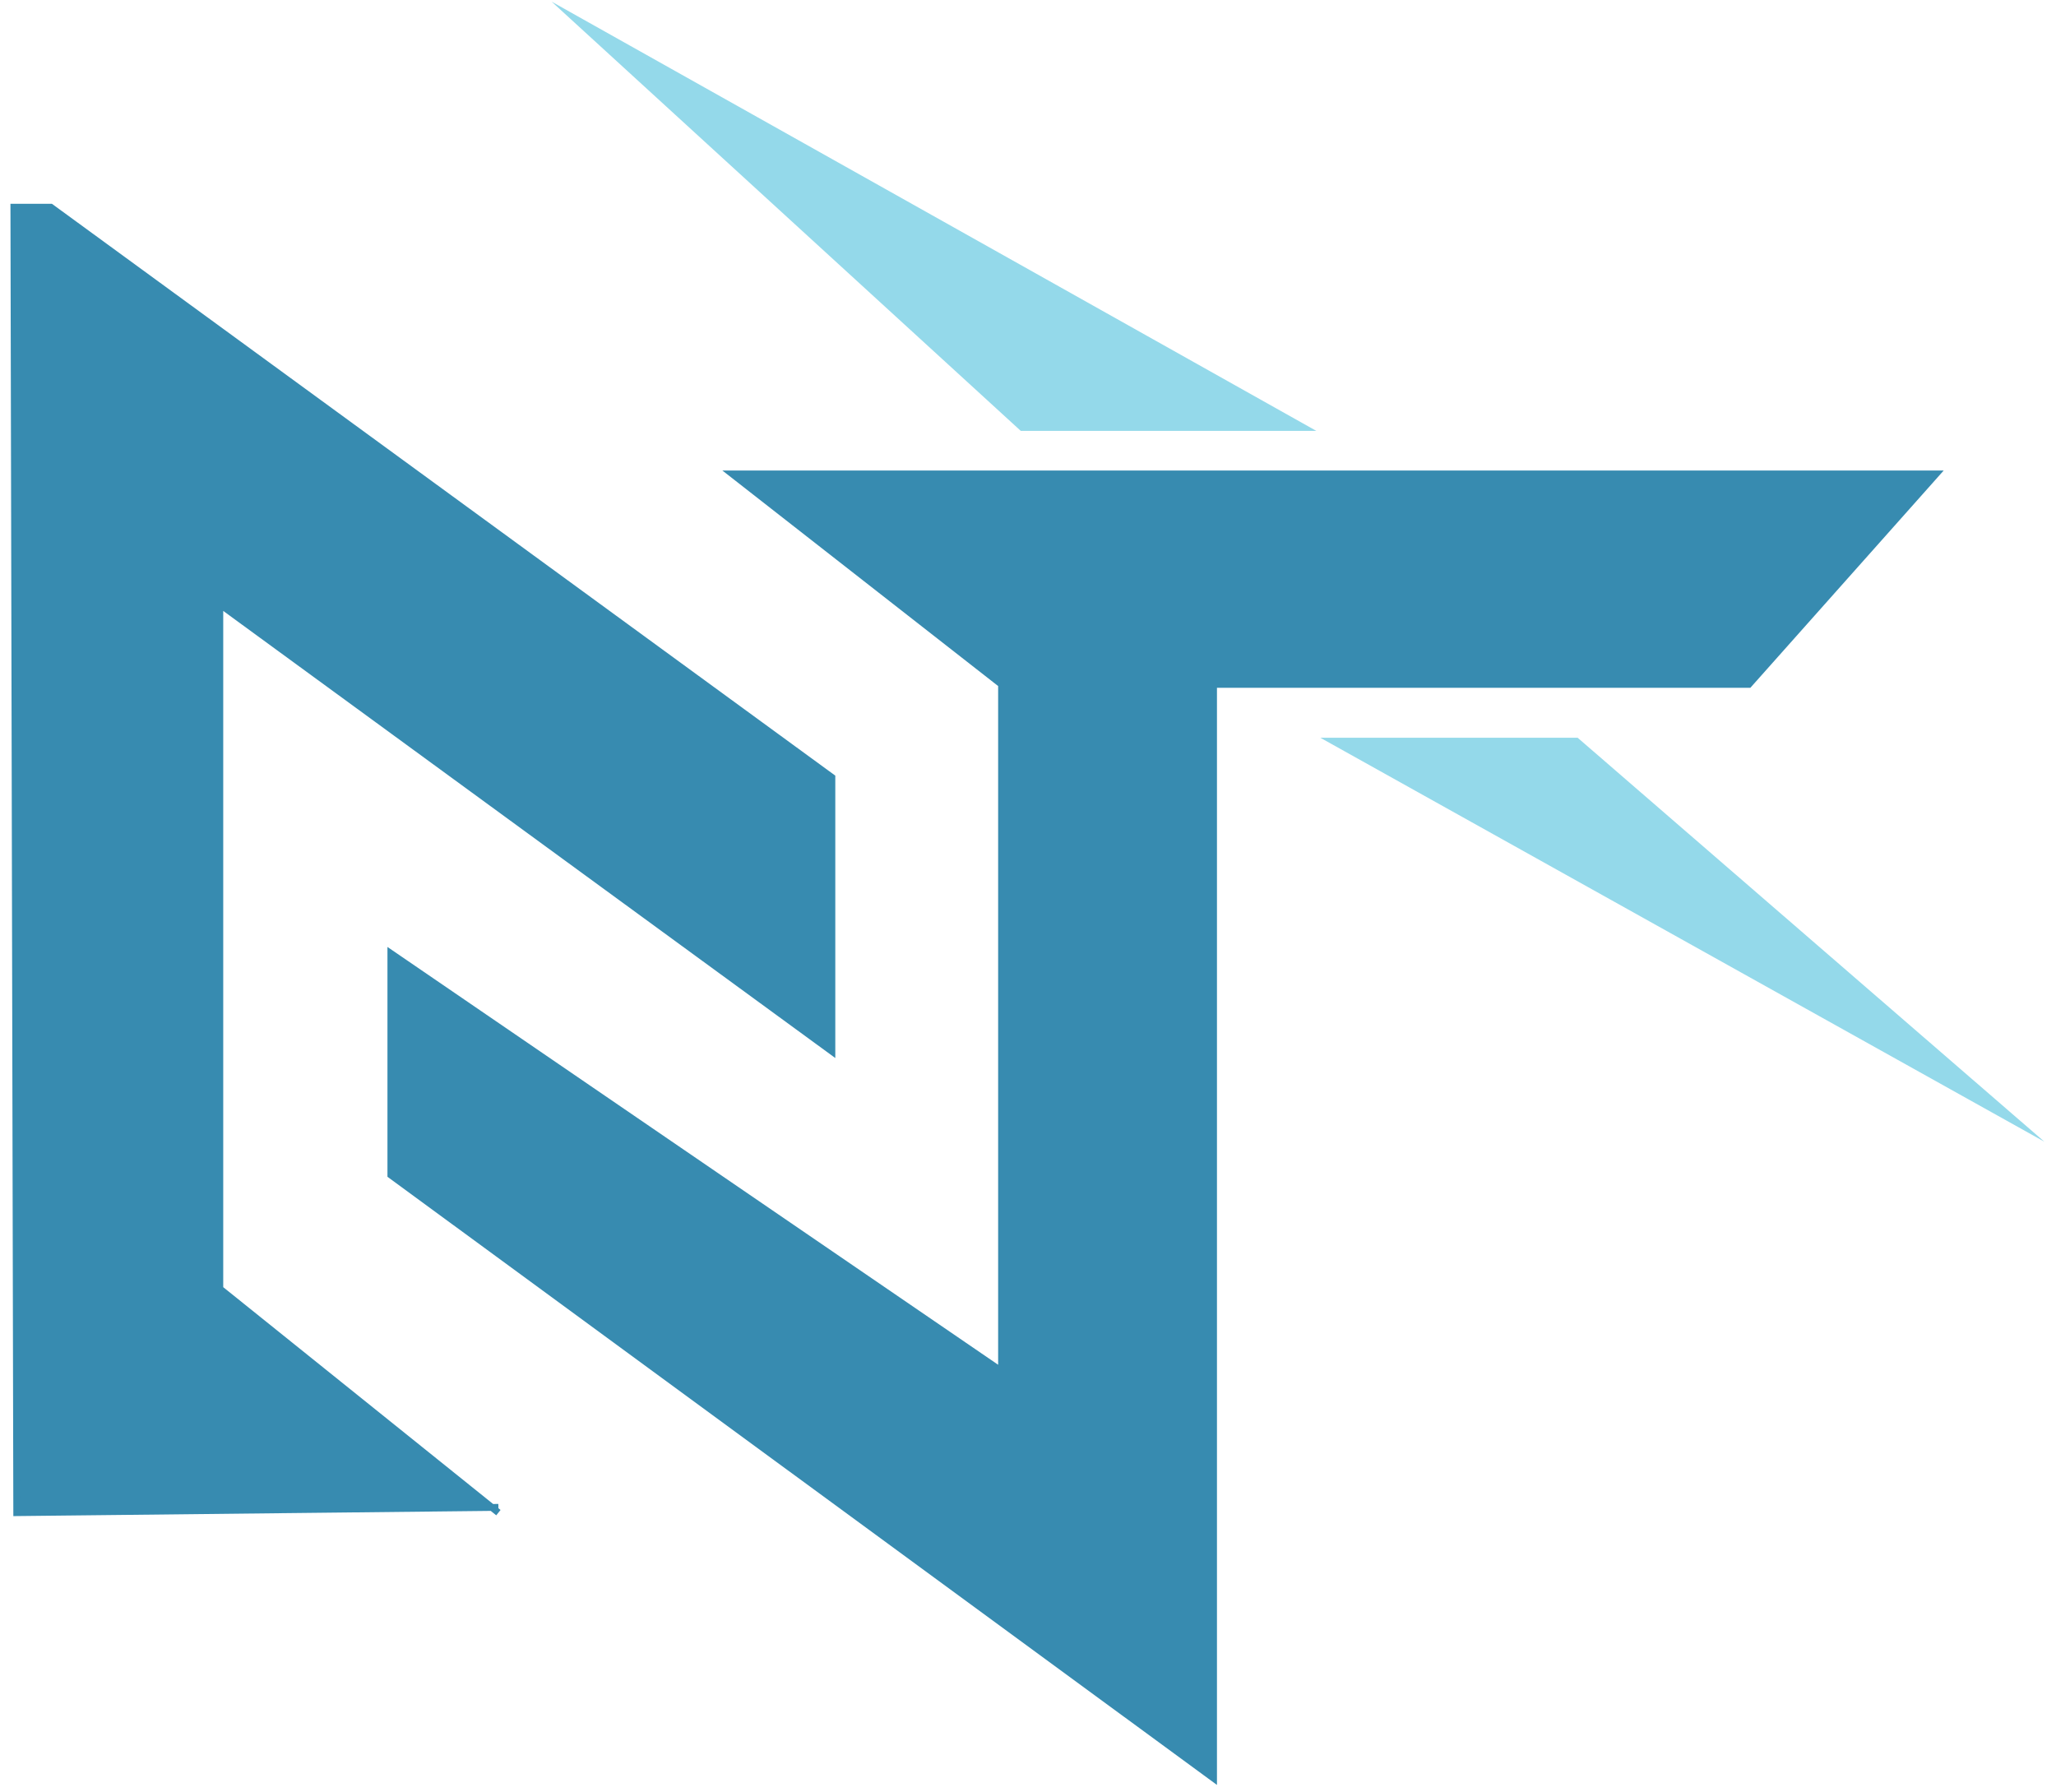
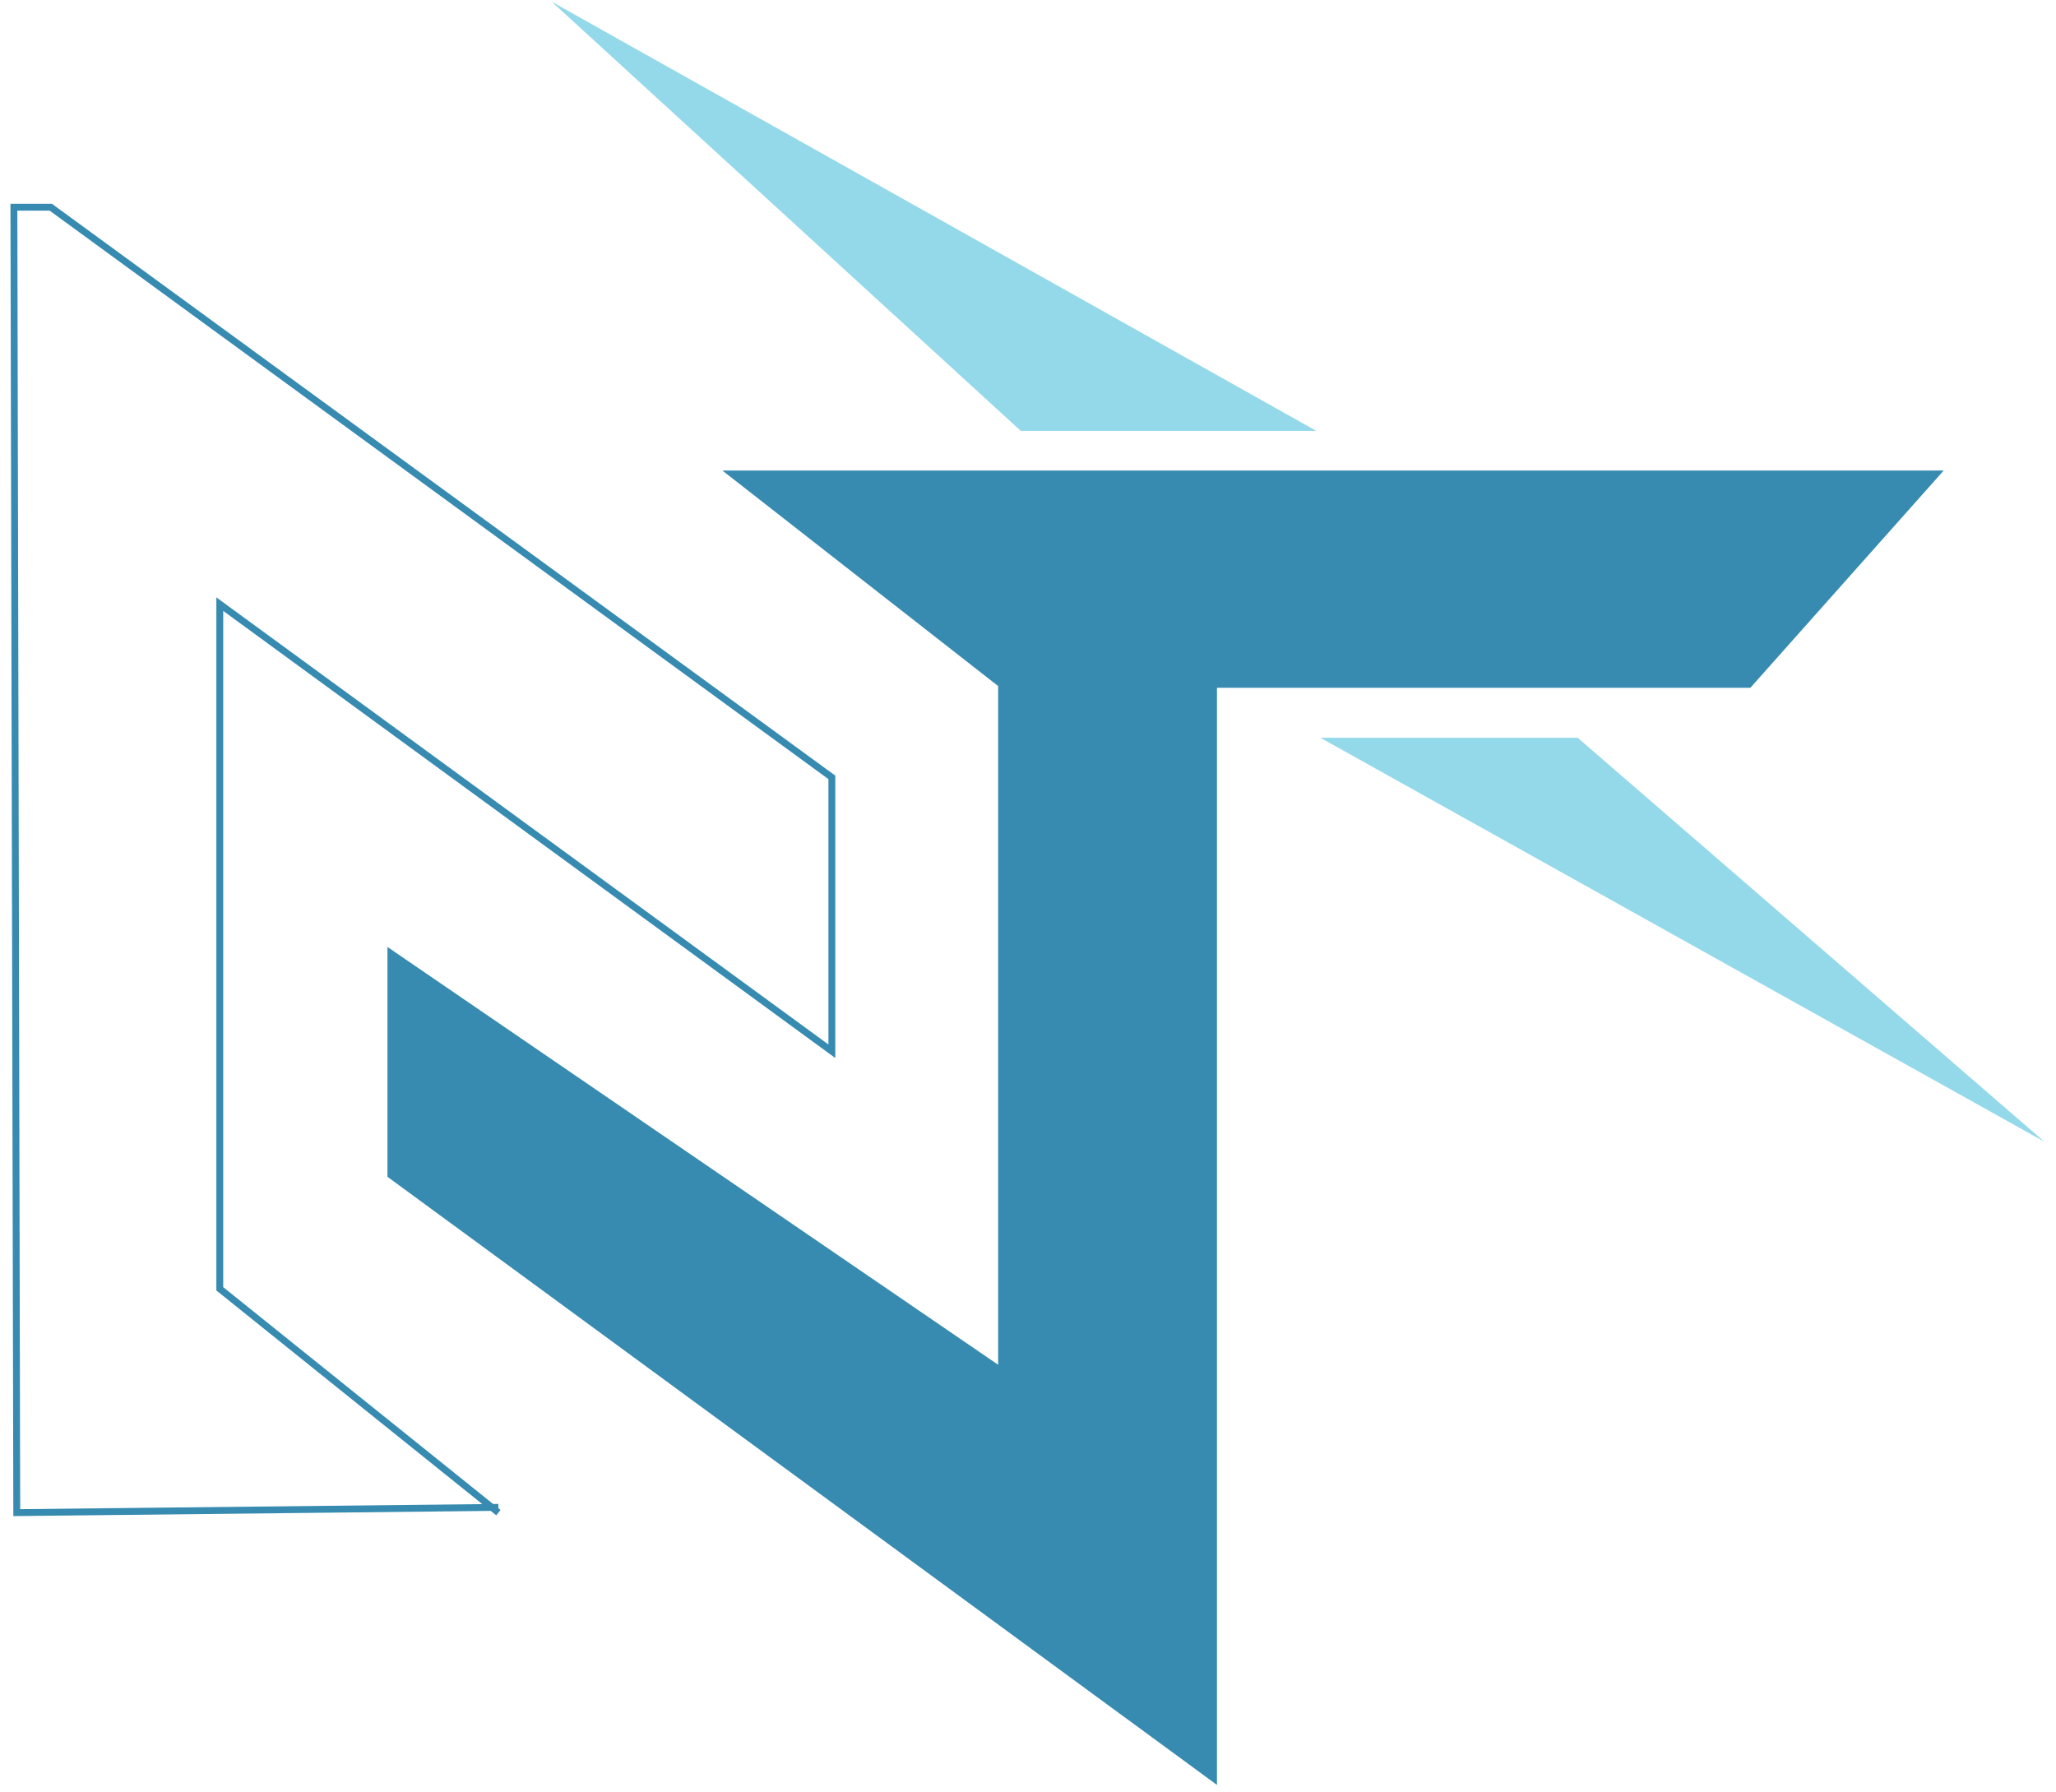
<svg xmlns="http://www.w3.org/2000/svg" width="148" height="129" viewBox="0 0 148 129" fill="none">
-   <path d="M1.207 108.887L35.411 108.513L15.822 92.775V43.49L59.881 75.674V55.96L3.656 14.917H1L1.207 108.887Z" fill="#378BB0" />
  <path d="M35.877 108.508L1.207 108.887L1 14.917H3.656L59.881 55.96V75.674L15.822 43.49V92.775L35.877 108.887" stroke="#378BB0" stroke-width="0.495" />
  <path d="M113.565 53.105H95.04L147.165 82.186L113.565 53.105Z" fill="#94D9EA" />
  <path d="M94.756 31.018H73.481L39.709 0.119L94.756 31.018Z" fill="#94D9EA" />
  <path d="M28.138 84.584V68.635L72.098 98.711V49.264L52.72 34.119H139.363L125.887 49.264H87.355V128L28.138 84.584Z" fill="#378BB0" stroke="#378BB0" stroke-width="0.495" />
</svg>